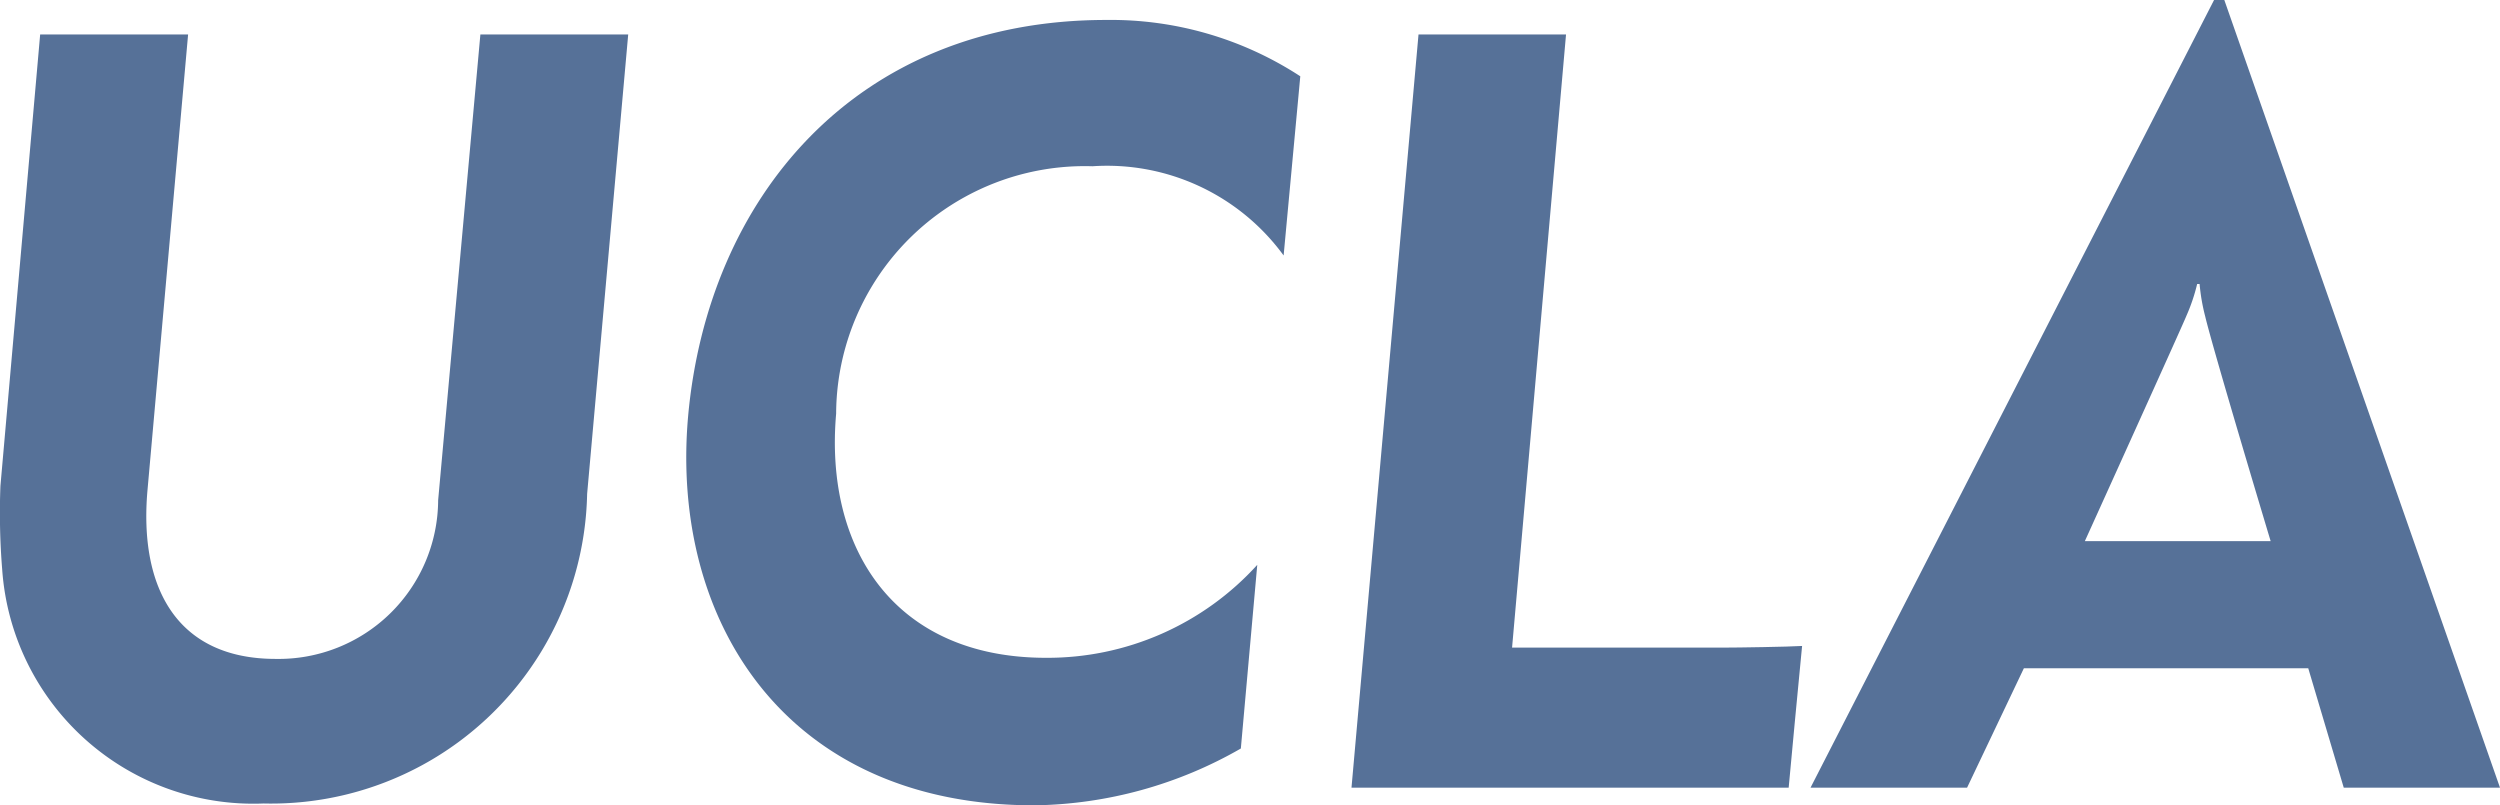
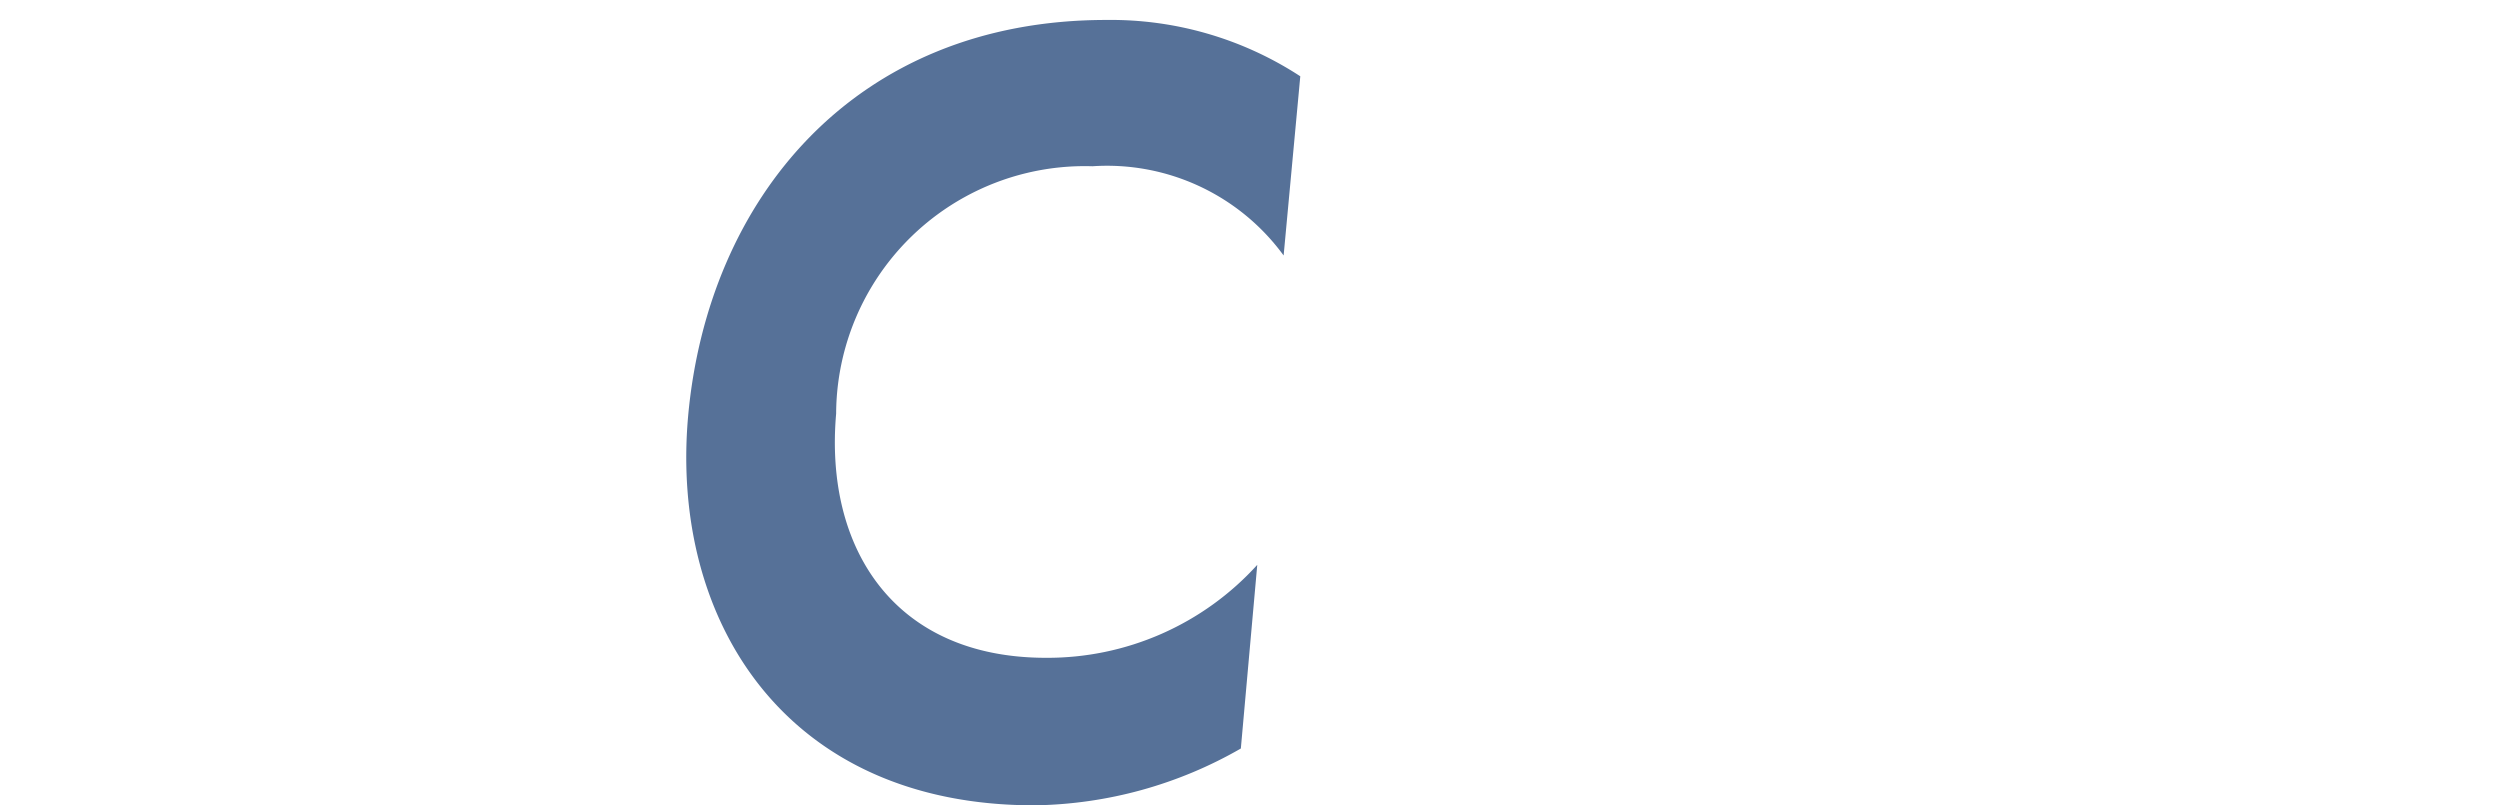
<svg xmlns="http://www.w3.org/2000/svg" id="Layer_1" data-name="Layer 1" width="40.962" height="13.195" viewBox="0 0 40.962 13.195">
  <title>uni-icon-ucla</title>
  <g>
-     <path d="M.036,9.332A11.468,11.468,0,0,1,.007,7.963L.658.565H3.082L2.417,8.027c-.144,1.616.491,2.769,2.1,2.769a2.614,2.614,0,0,0,2.662-2.6L7.871.565h2.422L9.62,8.093a5.179,5.179,0,0,1-5.3,5.072A4.125,4.125,0,0,1,.036,9.332Z" fill="#567198" />
    <path d="M11.274,6.827c.318-3.551,2.713-6.5,6.852-6.5a5.675,5.675,0,0,1,3.179.923l-.273,2.936A3.581,3.581,0,0,0,17.9,2.724,4.074,4.074,0,0,0,13.7,6.778c-.193,2.2.945,4,3.439,4A4.64,4.64,0,0,0,20.6,9.255l-.269,3.009a6.973,6.973,0,0,1-3.375.931C12.858,13.2,10.981,10.153,11.274,6.827Z" fill="#567198" />
-     <path d="M23.242.565h2.417l-.884,10.046h3.461c.245,0,1.068-.013,1.291-.027-.015.123-.22,2.322-.22,2.322H22.144Z" fill="#567198" />
-     <path d="M36.445,0h-.168L29.665,12.906H32.23l.931-1.957H37.82l.582,1.957h2.56Zm-.621,5.174A3,3,0,0,0,36,4.653l.04,0a3.182,3.182,0,0,0,.09.524c.133.562,1.074,3.689,1.074,3.689H34.16S35.8,5.247,35.824,5.174Z" fill="#567198" />
  </g>
</svg>